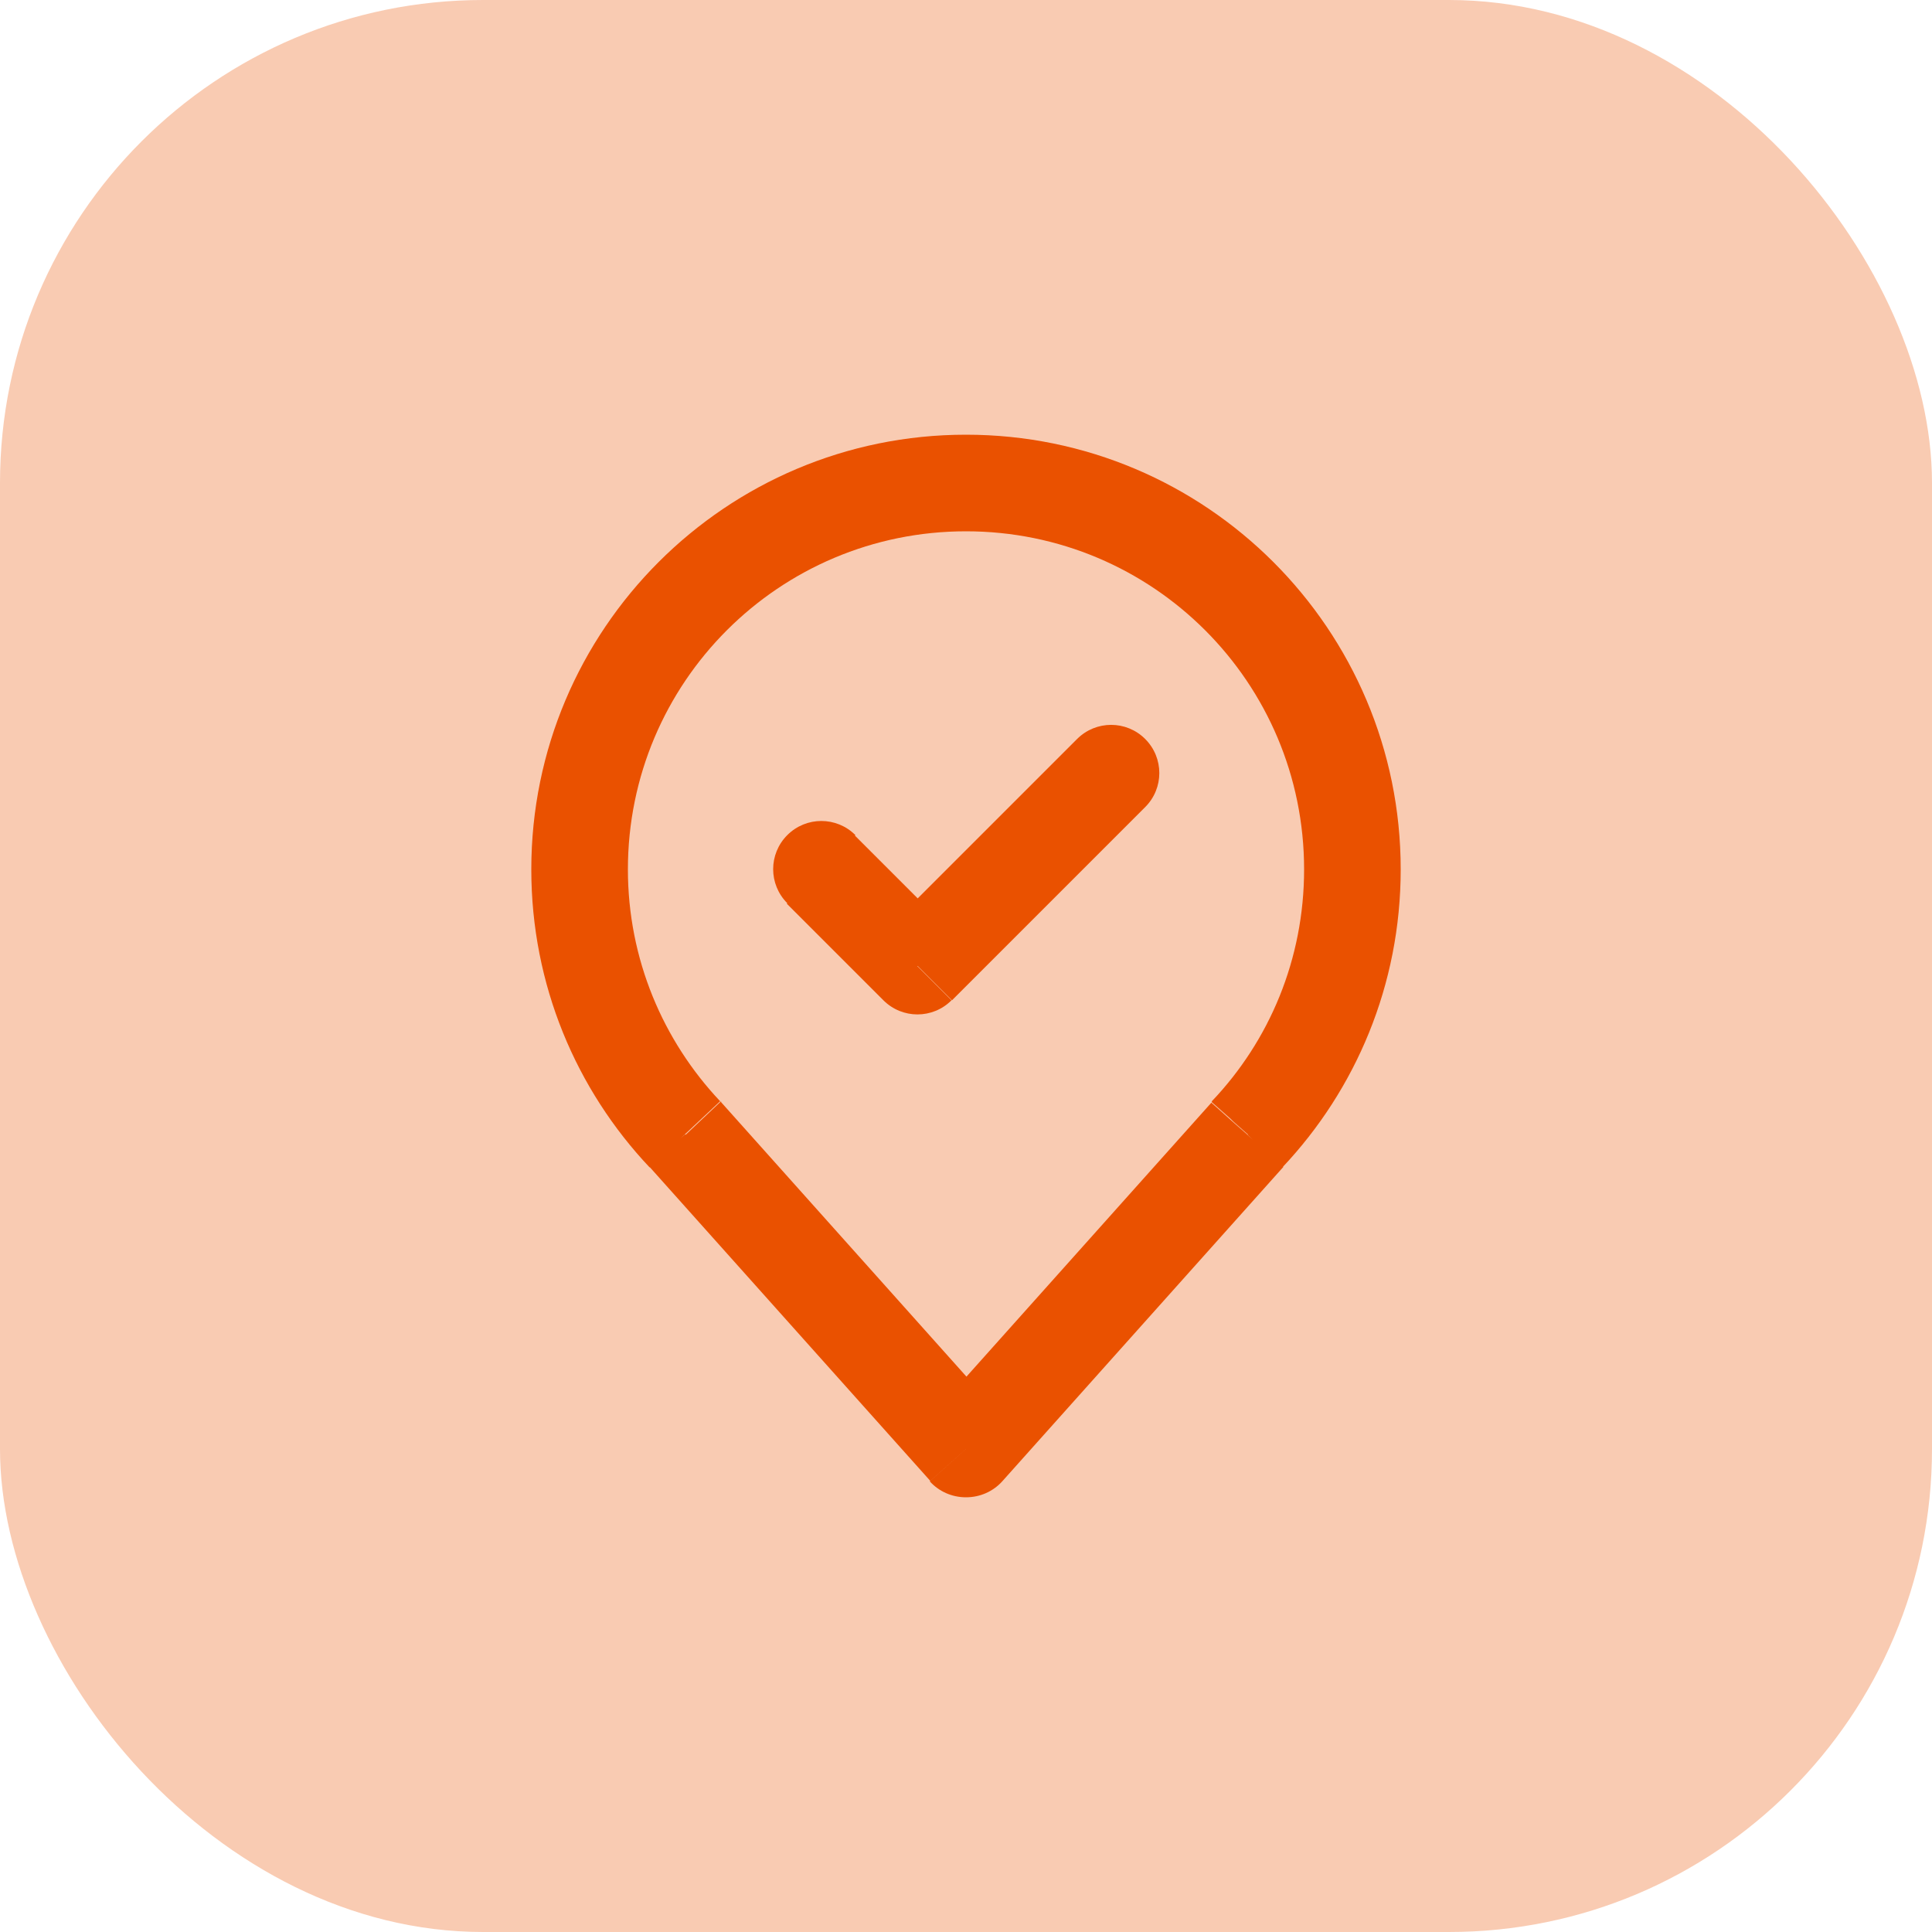
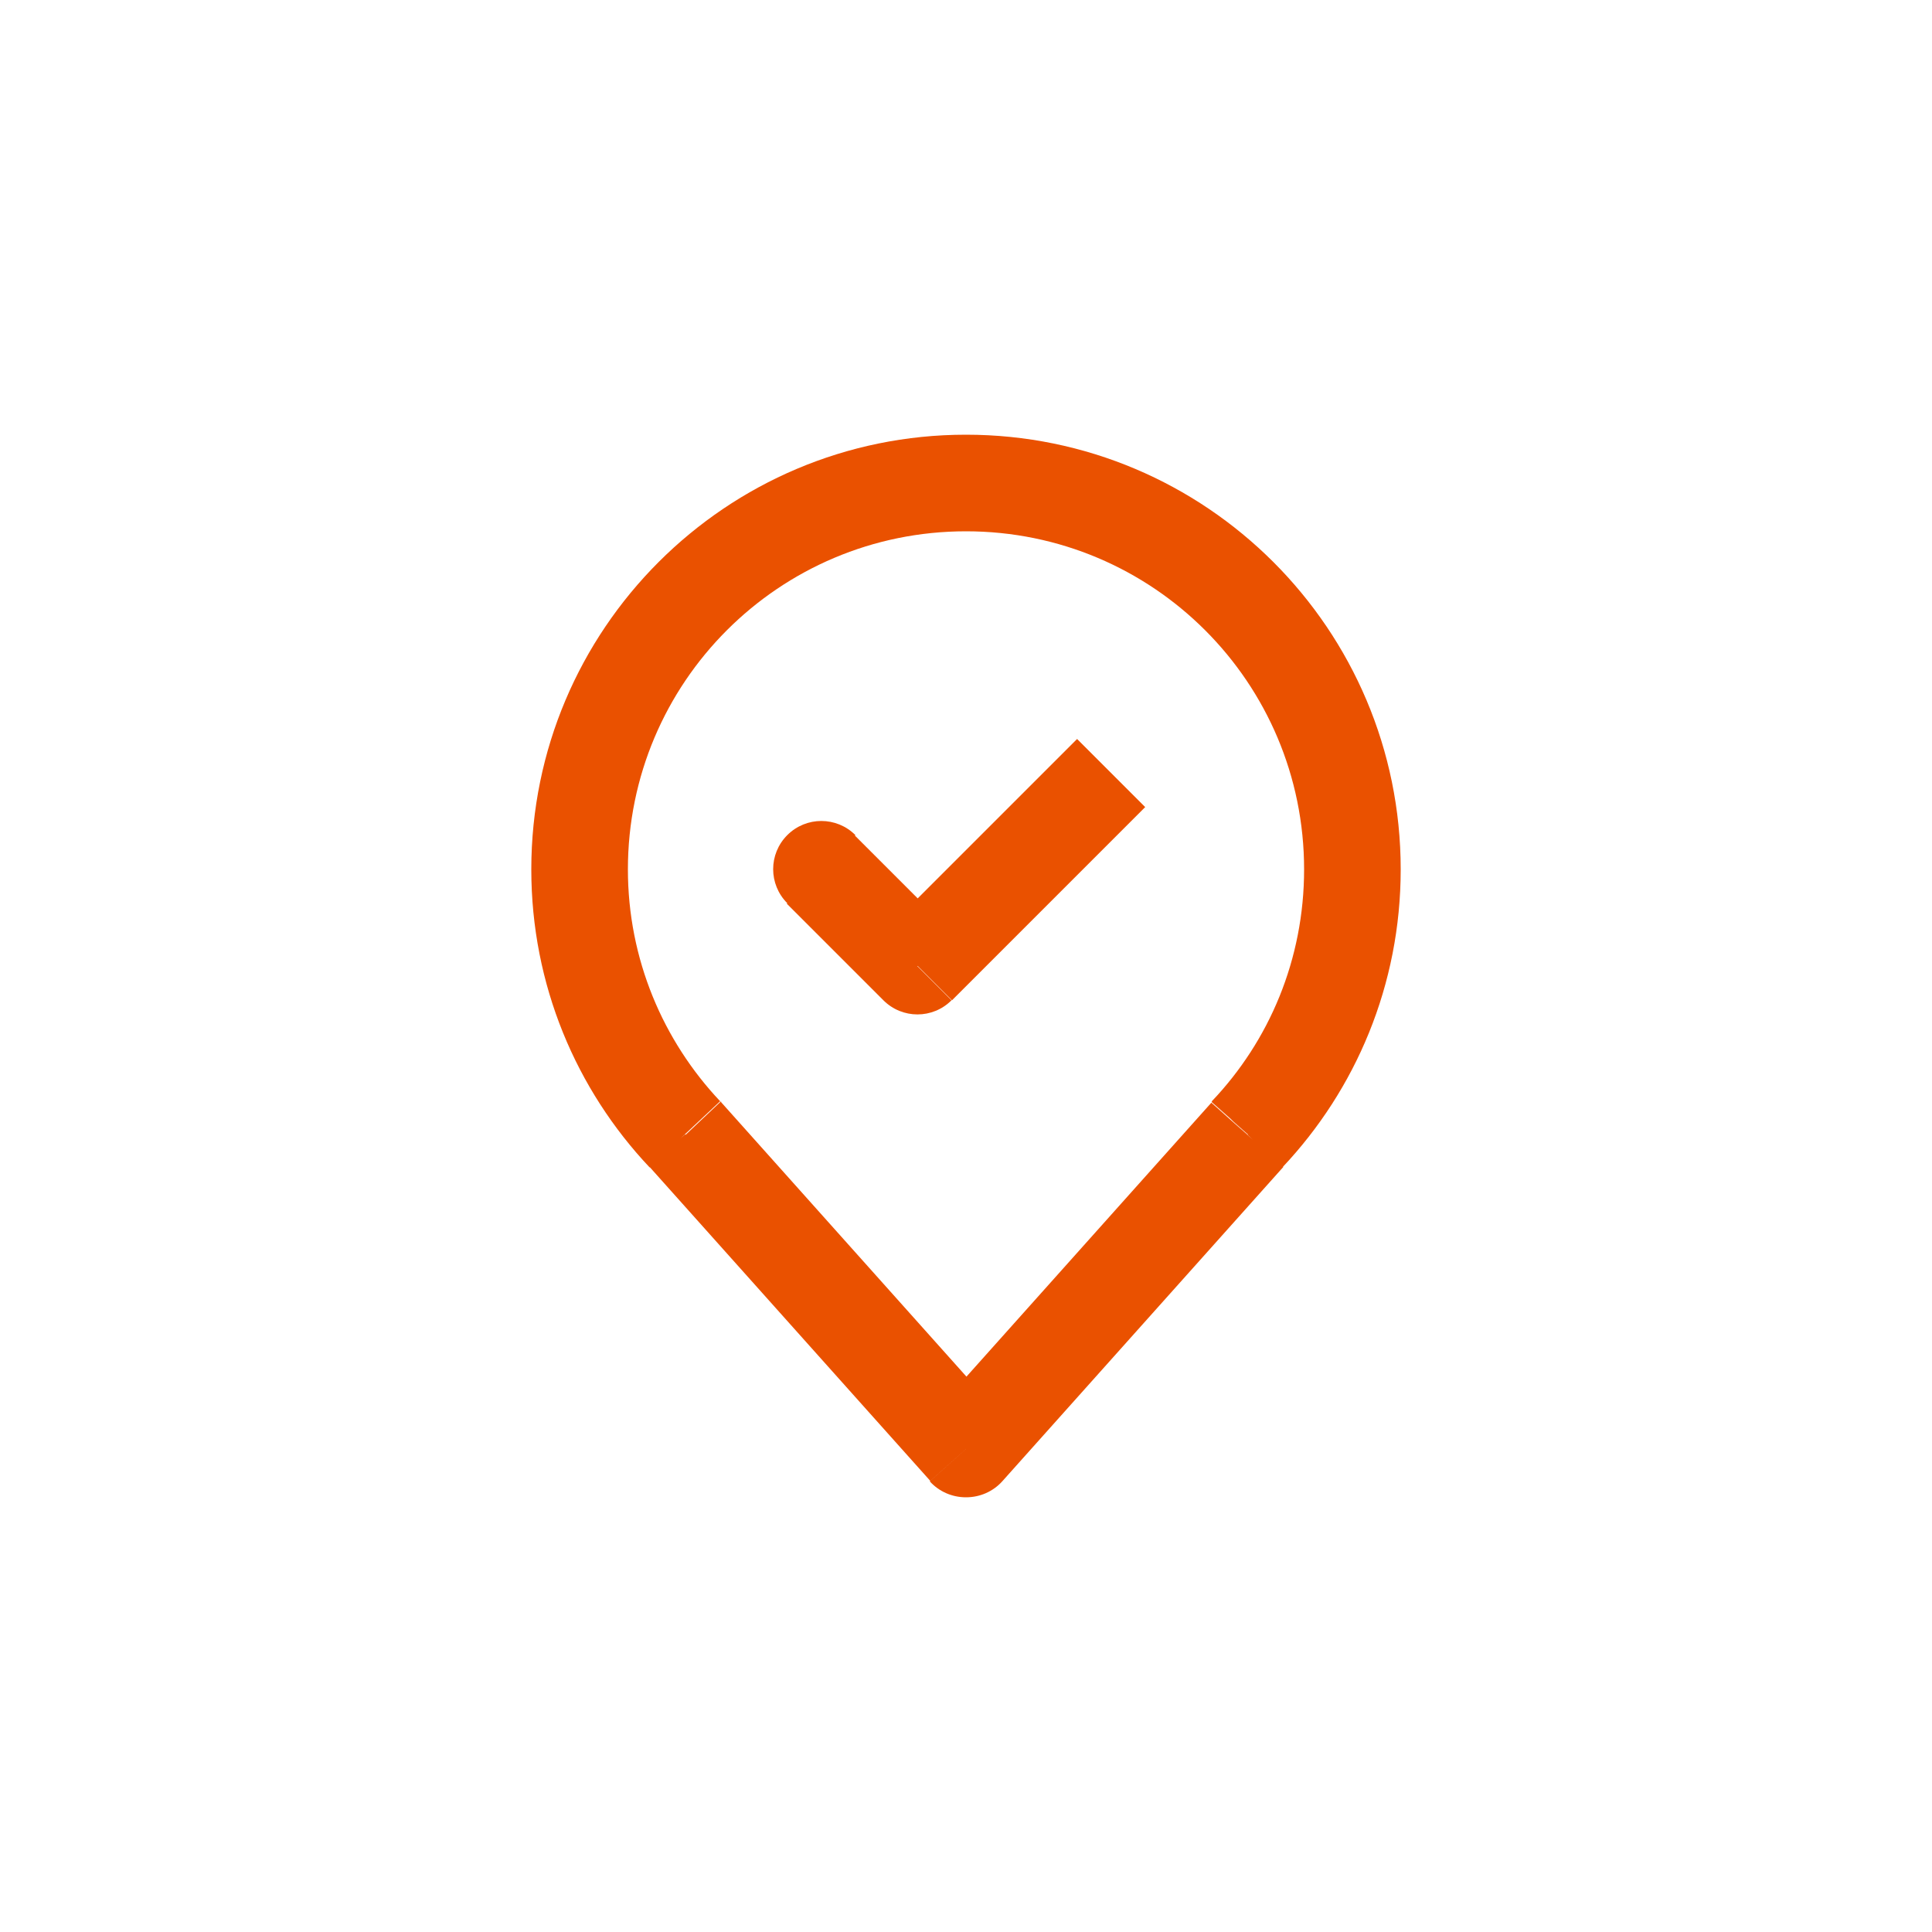
<svg xmlns="http://www.w3.org/2000/svg" id="uuid-2f9fb4d1-14d7-4497-a17b-62bfc35f506d" viewBox="0 0 40 40">
-   <rect width="40" height="40" rx="10" ry="10" style="fill:#f9cbb2; stroke-width:0px;" />
-   <path d="M14.18,23.49l.75-.67h0s0-.02,0-.02l-.73.69ZM25.82,23.49l-.73-.69h0s0,.02,0,.02l.75.67ZM20,30l-.75.67c.19.21.46.33.75.33s.56-.12.75-.33l-.75-.67ZM17.71,17.29c-.39-.39-1.02-.39-1.41,0-.39.39-.39,1.02,0,1.41l1.41-1.41ZM19,20l-.71.71c.39.39,1.02.39,1.41,0l-.71-.71ZM23.71,16.71c.39-.39.39-1.02,0-1.41-.39-.39-1.02-.39-1.41,0l1.41,1.41ZM13,18c0-3.87,3.13-7,7-7v-2c-4.97,0-9,4.03-9,9h2ZM20,11c3.87,0,7,3.13,7,7h2c0-4.97-4.03-9-9-9v2ZM14.91,22.8c-1.18-1.25-1.91-2.94-1.91-4.8h-2c0,2.39.93,4.56,2.45,6.17l1.46-1.37ZM27,18c0,1.86-.72,3.55-1.91,4.8l1.46,1.37c1.52-1.61,2.45-3.78,2.45-6.17h-2ZM20.75,30.67l5.82-6.51-1.49-1.33-5.82,6.51,1.49,1.33ZM20.75,29.33l-5.82-6.51-1.49,1.33,5.82,6.51,1.49-1.33ZM16.29,18.71l2,2,1.41-1.41-2-2-1.41,1.41ZM19.71,20.71l4-4-1.41-1.41-4,4,1.41,1.41Z" style="fill:#ea5100; stroke-width:0px;" />
+   <path d="M14.18,23.49l.75-.67h0s0-.02,0-.02l-.73.69ZM25.82,23.49l-.73-.69h0s0,.02,0,.02l.75.67ZM20,30l-.75.67c.19.21.46.33.75.33s.56-.12.75-.33l-.75-.67ZM17.71,17.29c-.39-.39-1.02-.39-1.41,0-.39.39-.39,1.02,0,1.41l1.41-1.41ZM19,20l-.71.71c.39.39,1.02.39,1.41,0l-.71-.71ZM23.71,16.71l1.41,1.41ZM13,18c0-3.87,3.13-7,7-7v-2c-4.97,0-9,4.03-9,9h2ZM20,11c3.87,0,7,3.13,7,7h2c0-4.97-4.03-9-9-9v2ZM14.91,22.8c-1.18-1.25-1.91-2.94-1.91-4.8h-2c0,2.39.93,4.56,2.45,6.17l1.46-1.37ZM27,18c0,1.86-.72,3.55-1.91,4.8l1.46,1.37c1.52-1.61,2.45-3.78,2.45-6.17h-2ZM20.75,30.67l5.82-6.51-1.49-1.33-5.82,6.51,1.49,1.33ZM20.75,29.33l-5.82-6.51-1.49,1.33,5.82,6.51,1.49-1.33ZM16.29,18.71l2,2,1.41-1.41-2-2-1.41,1.41ZM19.71,20.71l4-4-1.41-1.41-4,4,1.41,1.41Z" style="fill:#ea5100; stroke-width:0px;" />
</svg>